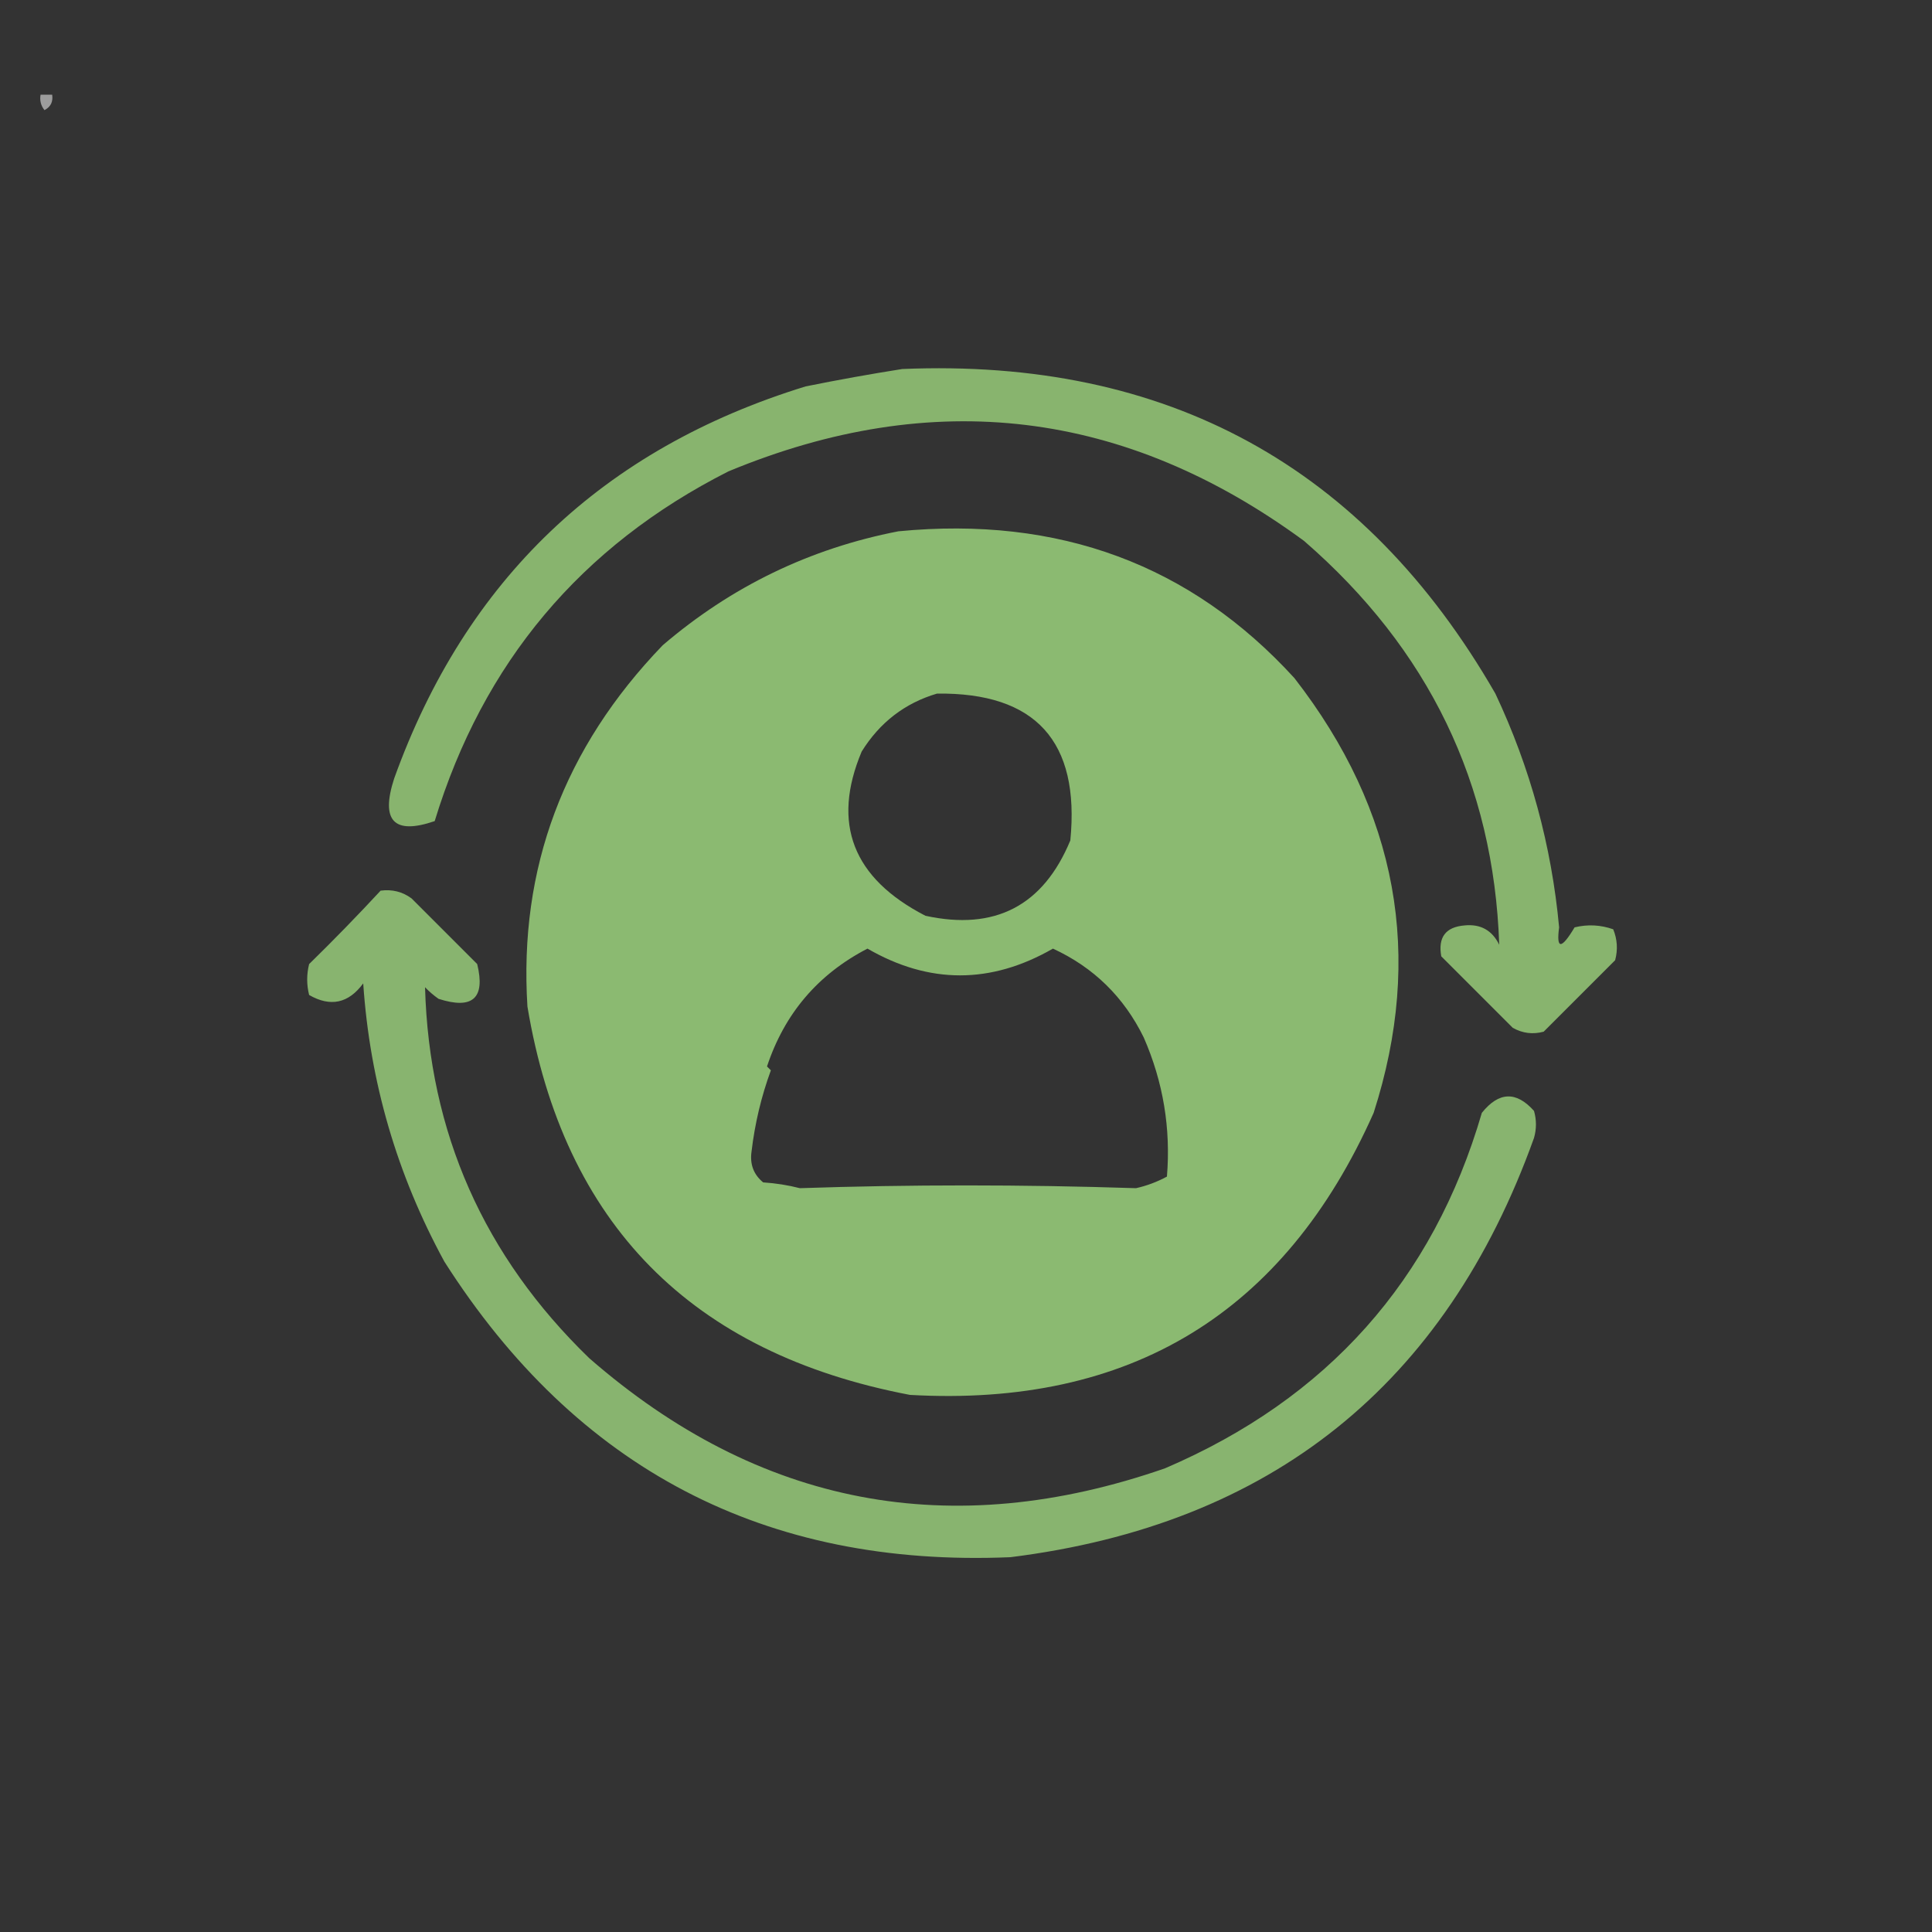
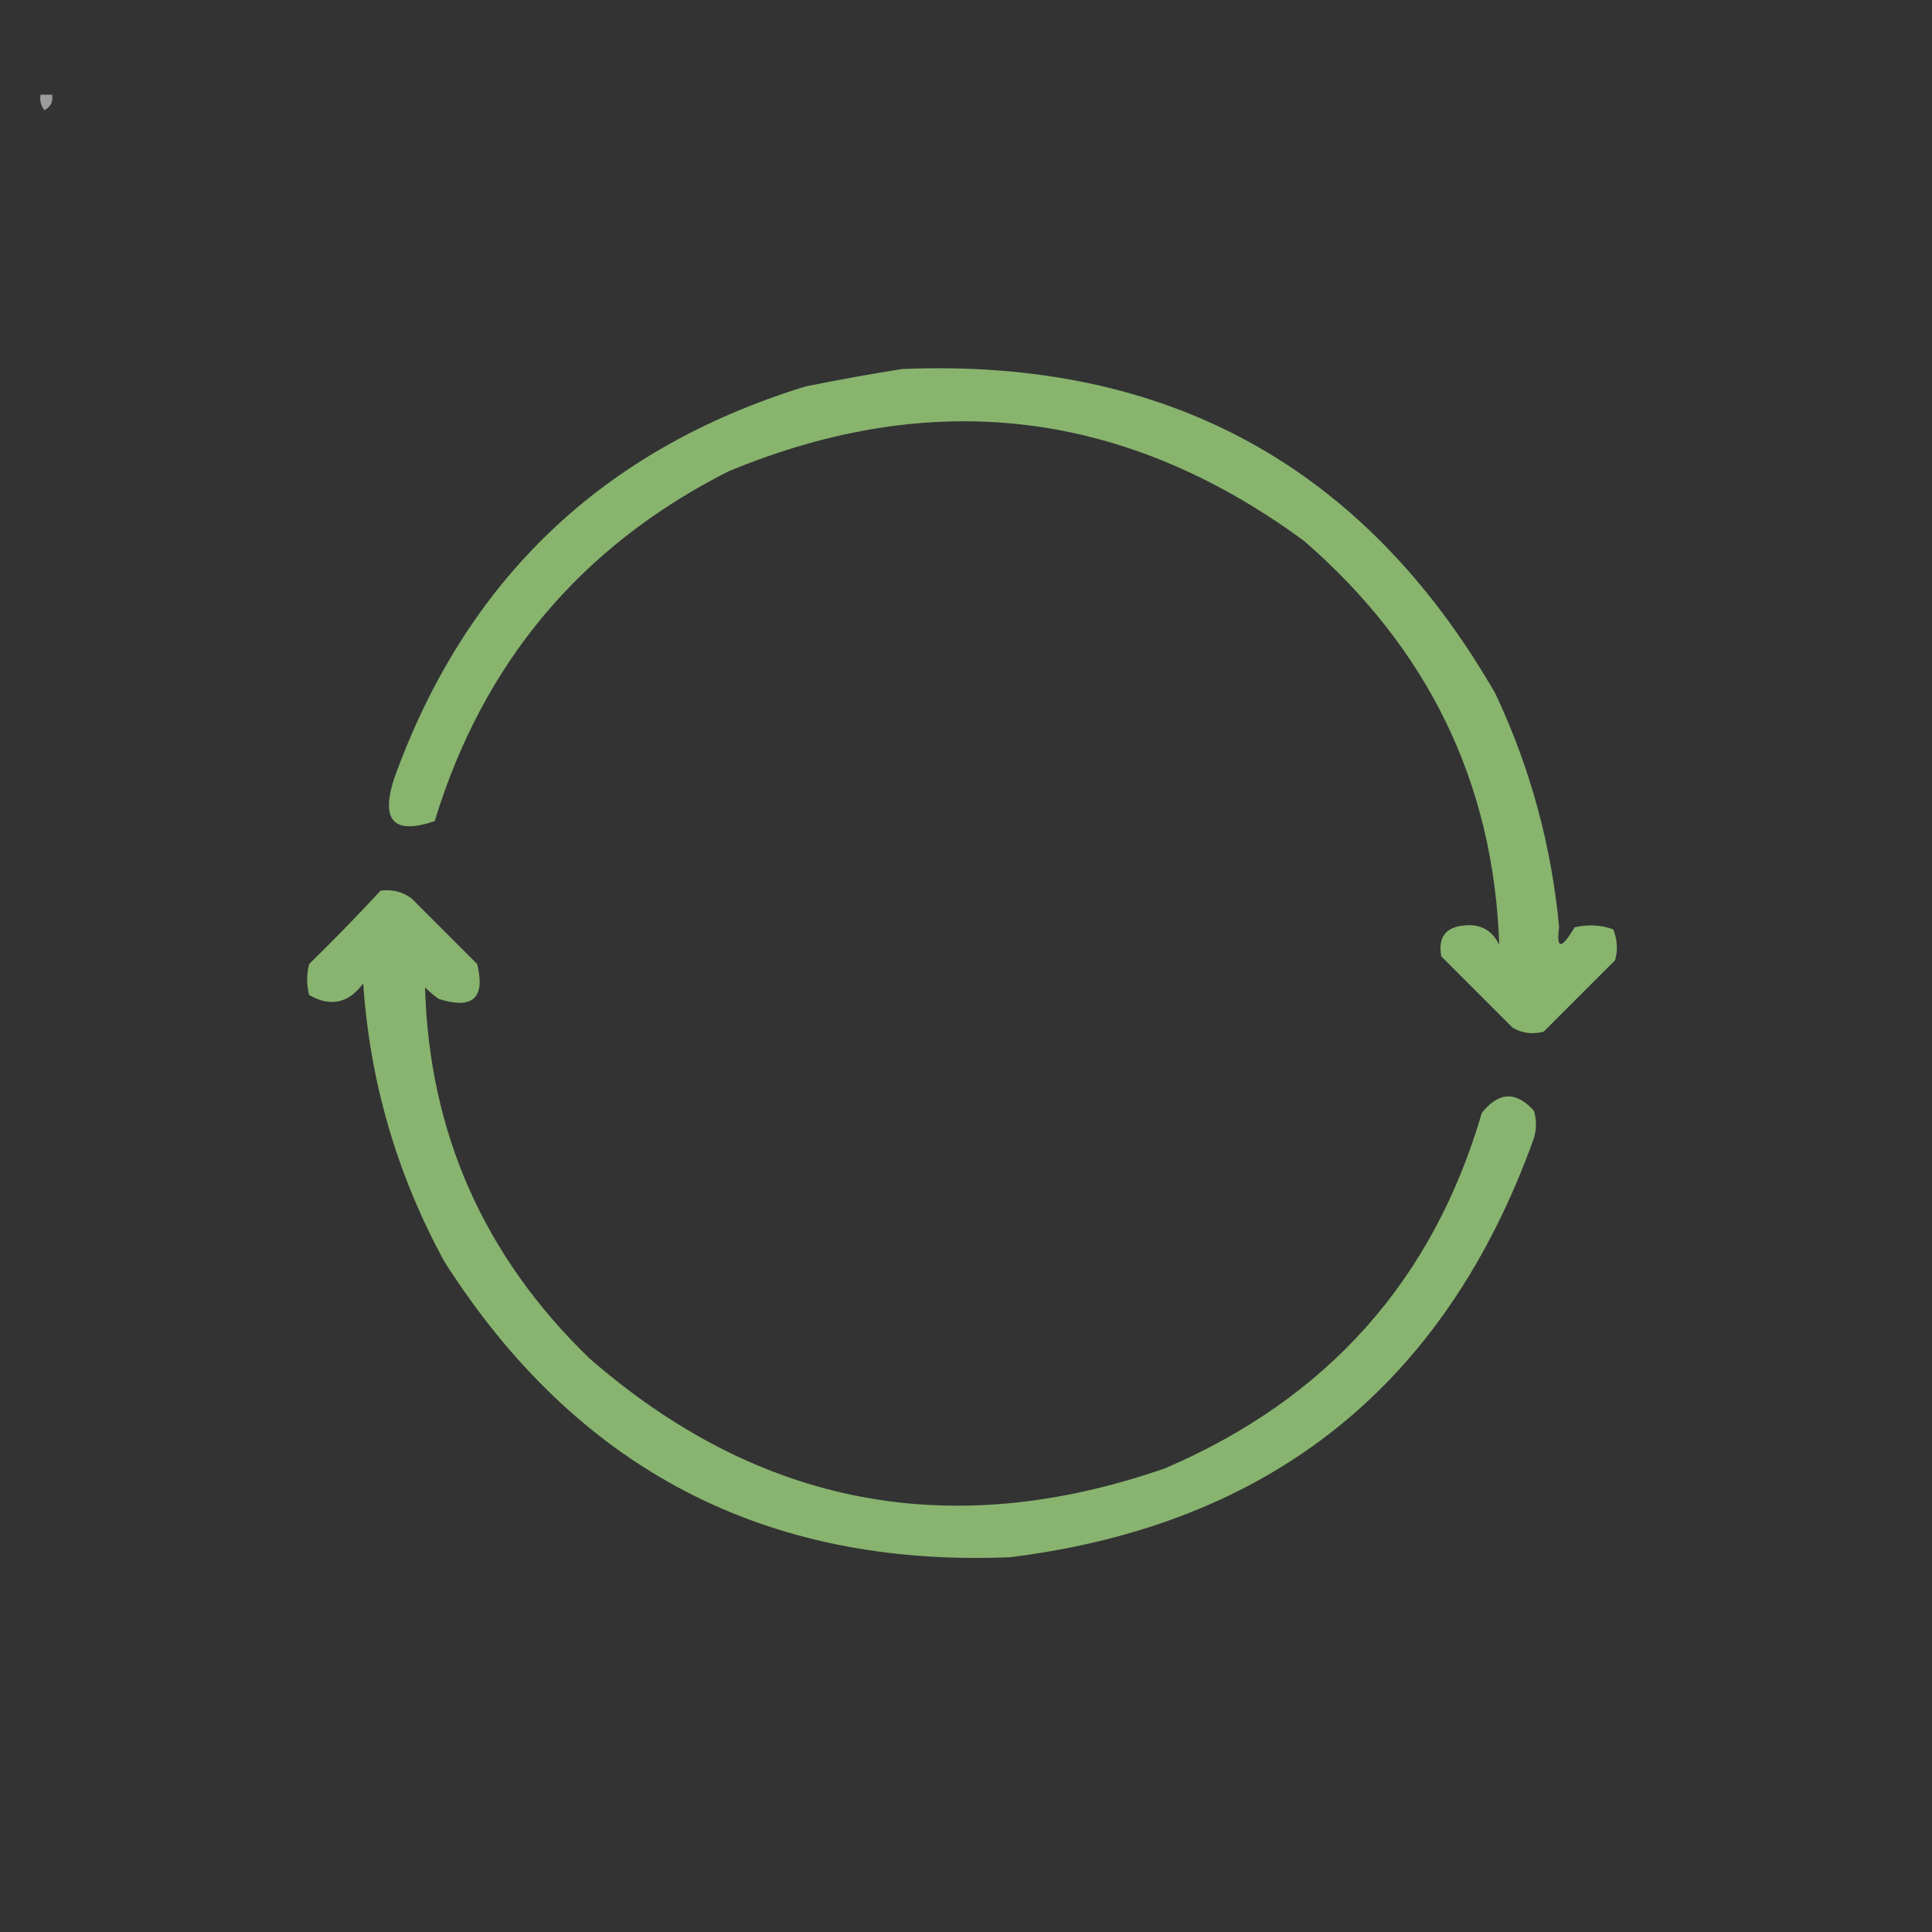
<svg xmlns="http://www.w3.org/2000/svg" version="1.1" width="500px" height="500px" style="shape-rendering:geometricPrecision; text-rendering:geometricPrecision; image-rendering:optimizeQuality; fill-rule:evenodd; clip-rule:evenodd">
  <rect width="100%" height="100%" fill="#333333" stroke="none" />
  <g>
    <path style="opacity:0.52" fill="#fdfdfd" d="M 10.5,24.5 C 11.5,24.5 12.5,24.5 13.5,24.5C 13.778,26.346 13.111,27.68 11.5,28.5C 10.571,27.311 10.238,25.978 10.5,24.5 Z" />
  </g>
  <g>
    <path style="opacity:0.946" fill="#8dbb71" d="M 233.5,95.5 C 301.969,92.638 353.136,120.638 387,179.5C 396.035,198.662 401.535,218.829 403.5,240C 402.728,245.748 404.062,245.748 407.5,240C 410.882,239.176 414.216,239.343 417.5,240.5C 418.562,243.103 418.728,245.77 418,248.5C 411.779,254.721 405.613,260.887 399.5,267C 396.697,267.755 394.03,267.422 391.5,266C 385.333,259.833 379.167,253.667 373,247.5C 372.117,242.58 374.117,239.913 379,239.5C 383.162,239.081 386.162,240.747 388,244.5C 386.582,202.813 369.748,167.98 337.5,140C 291.204,105.988 241.537,99.988 188.5,122C 150.346,141.327 125.012,171.494 112.5,212.5C 101.953,216.118 98.453,212.451 102,201.5C 120.521,149.982 156.021,116.149 208.5,100C 216.946,98.295 225.28,96.795 233.5,95.5 Z" />
  </g>
  <g>
-     <path style="opacity:0.987" fill="#8cbb72" d="M 232.5,137.5 C 274.048,133.474 308.214,146.14 335,175.5C 361.721,209.902 368.554,247.402 355.5,288C 332.428,339.88 292.428,364.214 235.5,361C 178.884,350.221 145.884,316.721 136.5,260.5C 134.249,224.715 145.916,193.548 171.5,167C 189.273,151.779 209.607,141.946 232.5,137.5 Z M 242.5,179.5 C 268.019,179.193 279.519,191.86 277,217.5C 269.991,234.422 257.491,240.922 239.5,237C 220.678,227.293 215.178,213.127 223,194.5C 227.688,186.959 234.188,181.959 242.5,179.5 Z M 224.5,245.5 C 240.452,254.732 256.452,254.732 272.5,245.5C 283.036,250.361 290.87,258.028 296,268.5C 301.028,280.003 303.028,292.003 302,304.5C 299.467,305.872 296.8,306.872 294,307.5C 264.457,306.542 235.457,306.542 207,307.5C 203.924,306.712 200.758,306.212 197.5,306C 195.026,303.959 194.026,301.292 194.5,298C 195.352,290.783 197.019,283.783 199.5,277C 199.167,276.667 198.833,276.333 198.5,276C 203.034,262.3 211.701,252.134 224.5,245.5 Z" />
-   </g>
+     </g>
  <g>
    <path style="opacity:0.946" fill="#8dbb72" d="M 98.5,230.5 C 101.482,230.104 104.149,230.771 106.5,232.5C 112.194,238.194 117.86,243.86 123.5,249.5C 125.658,258.338 122.324,261.338 113.5,258.5C 112.24,257.618 111.074,256.618 110,255.5C 111.045,293.078 125.212,325.078 152.5,351.5C 196.402,389.759 246.069,399.259 301.5,380C 343.531,361.993 370.864,331.327 383.5,288C 387.906,282.513 392.406,282.346 397,287.5C 397.667,289.833 397.667,292.167 397,294.5C 374.077,358.42 328.911,394.587 261.5,403C 198.043,405.687 149.21,380.187 115,326.5C 102.719,303.966 95.719,279.966 94,254.5C 90.189,259.68 85.522,260.68 80,257.5C 79.333,254.833 79.333,252.167 80,249.5C 86.384,243.257 92.551,236.923 98.5,230.5 Z" />
  </g>
</svg>